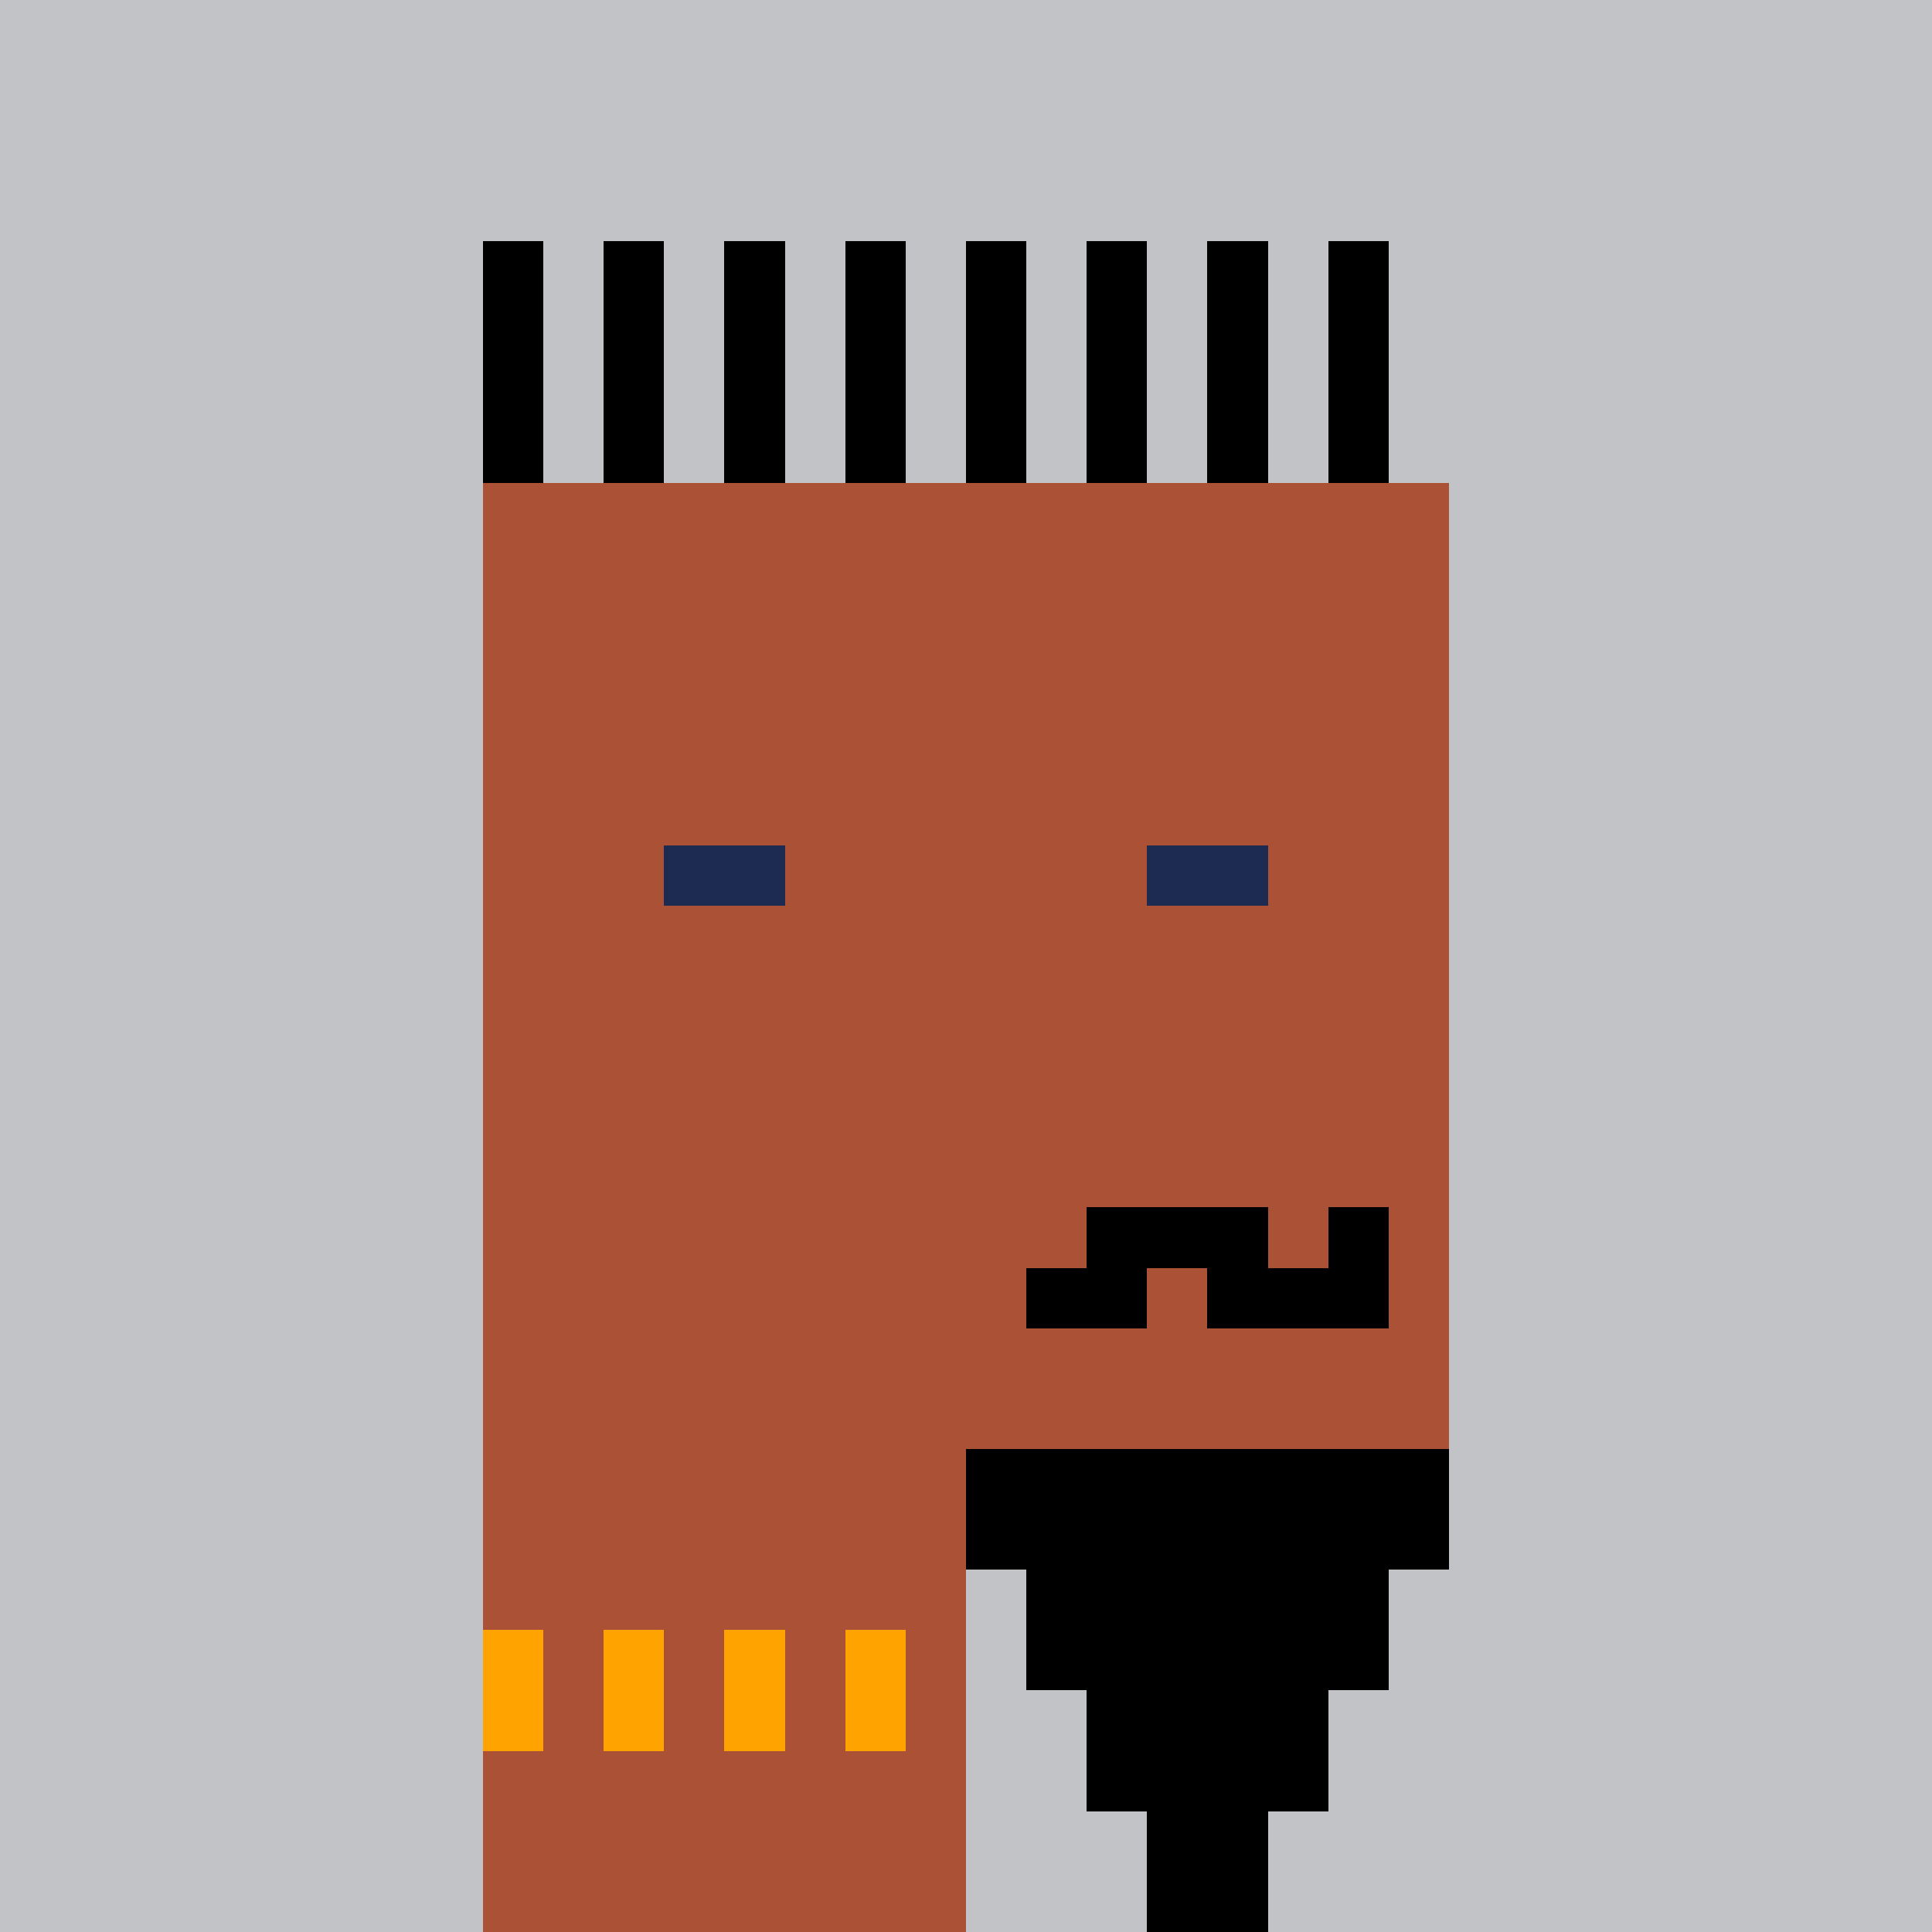
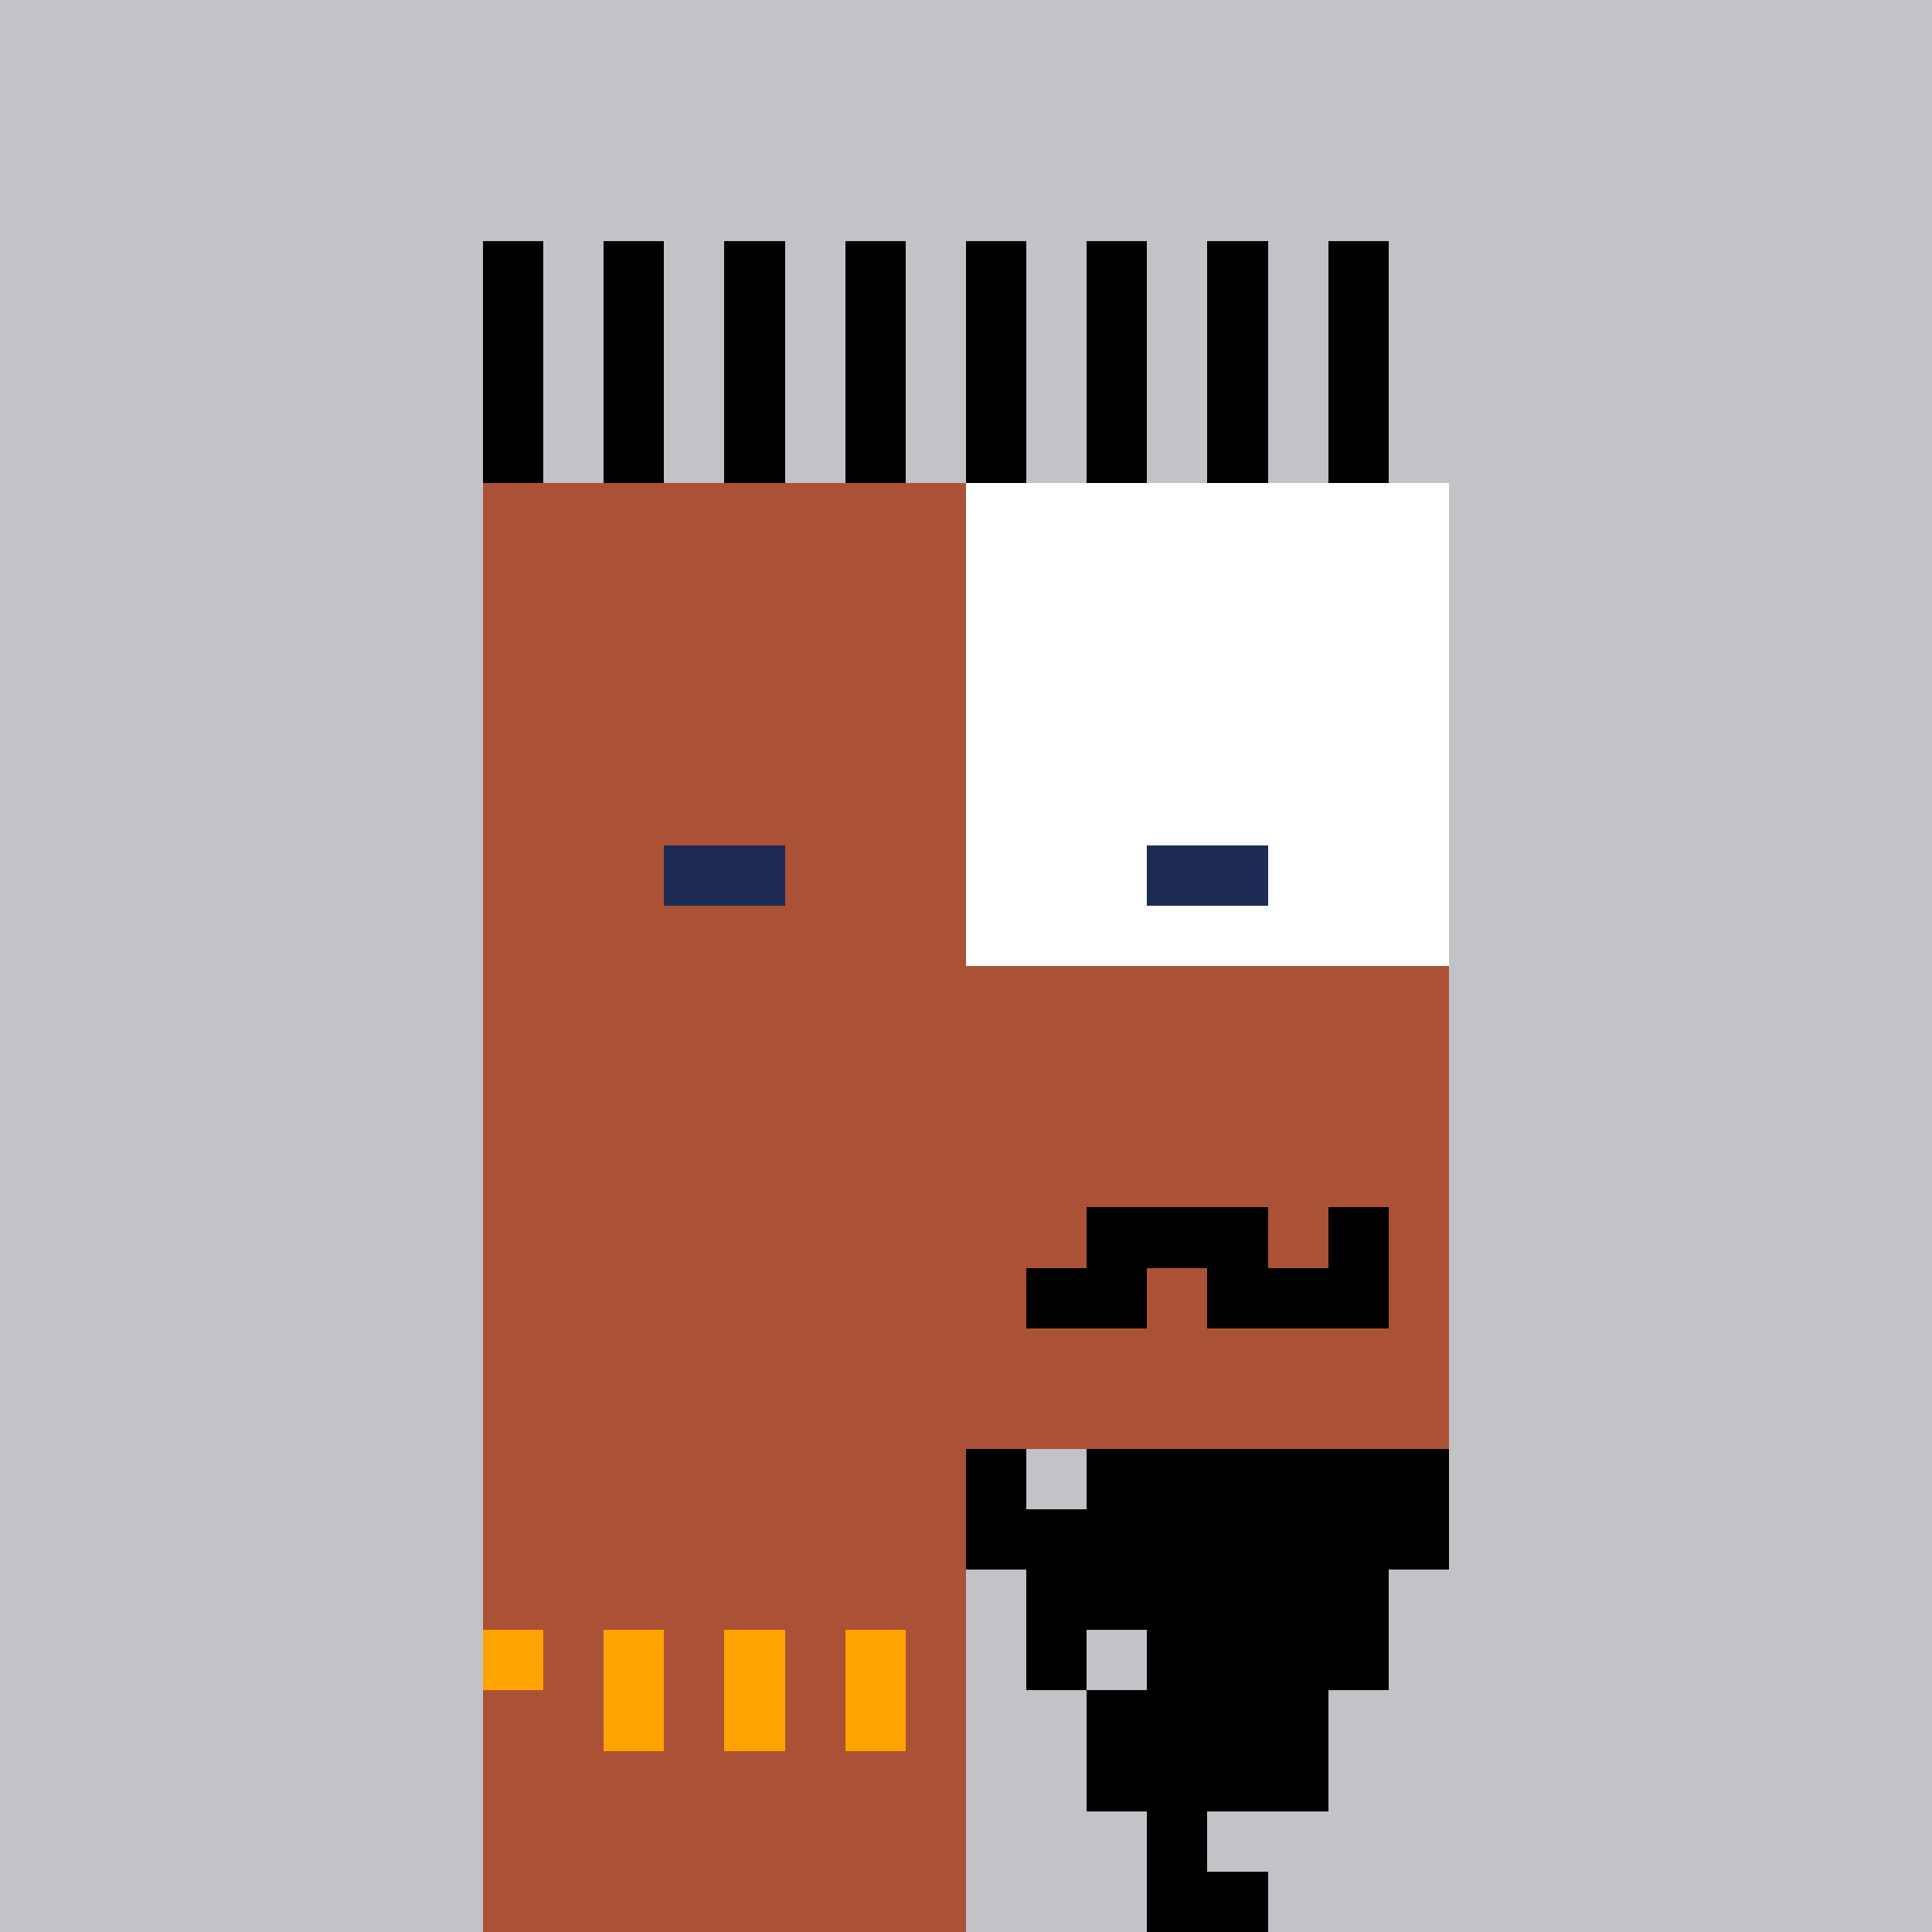
<svg xmlns="http://www.w3.org/2000/svg" viewBox="0 0 32 32" width="512" height="512" shape-rendering="crispEdges">
  <rect x="0" y="0" width="8" height="8" fill="#C2C3C7" />
  <rect x="8" y="0" width="8" height="8" fill="#C2C3C7" />
  <rect x="8" y="4" width="1" height="1" fill="#000000" />
  <rect x="10" y="4" width="1" height="1" fill="#000000" />
  <rect x="12" y="4" width="1" height="1" fill="#000000" />
  <rect x="14" y="4" width="1" height="1" fill="#000000" />
  <rect x="8" y="5" width="1" height="1" fill="#000000" />
  <rect x="10" y="5" width="1" height="1" fill="#000000" />
  <rect x="12" y="5" width="1" height="1" fill="#000000" />
  <rect x="14" y="5" width="1" height="1" fill="#000000" />
  <rect x="8" y="6" width="1" height="1" fill="#000000" />
  <rect x="10" y="6" width="1" height="1" fill="#000000" />
  <rect x="12" y="6" width="1" height="1" fill="#000000" />
  <rect x="14" y="6" width="1" height="1" fill="#000000" />
  <rect x="8" y="7" width="1" height="1" fill="#000000" />
  <rect x="10" y="7" width="1" height="1" fill="#000000" />
  <rect x="12" y="7" width="1" height="1" fill="#000000" />
  <rect x="14" y="7" width="1" height="1" fill="#000000" />
  <rect x="16" y="0" width="8" height="8" fill="#C2C3C7" />
  <rect x="16" y="4" width="1" height="1" fill="#000000" />
  <rect x="18" y="4" width="1" height="1" fill="#000000" />
  <rect x="20" y="4" width="1" height="1" fill="#000000" />
  <rect x="22" y="4" width="1" height="1" fill="#000000" />
  <rect x="16" y="5" width="1" height="1" fill="#000000" />
  <rect x="18" y="5" width="1" height="1" fill="#000000" />
  <rect x="20" y="5" width="1" height="1" fill="#000000" />
  <rect x="22" y="5" width="1" height="1" fill="#000000" />
  <rect x="16" y="6" width="1" height="1" fill="#000000" />
  <rect x="18" y="6" width="1" height="1" fill="#000000" />
  <rect x="20" y="6" width="1" height="1" fill="#000000" />
  <rect x="22" y="6" width="1" height="1" fill="#000000" />
  <rect x="16" y="7" width="1" height="1" fill="#000000" />
  <rect x="18" y="7" width="1" height="1" fill="#000000" />
  <rect x="20" y="7" width="1" height="1" fill="#000000" />
  <rect x="22" y="7" width="1" height="1" fill="#000000" />
  <rect x="24" y="0" width="8" height="8" fill="#C2C3C7" />
  <rect x="0" y="8" width="8" height="8" fill="#C2C3C7" />
  <rect x="8" y="8" width="8" height="8" fill="#AB5236" />
  <rect x="11" y="14" width="1" height="1" fill="#1D2B53" />
  <rect x="12" y="14" width="1" height="1" fill="#1D2B53" />
-   <rect x="16" y="8" width="8" height="8" fill="#AB5236" />
  <rect x="19" y="14" width="1" height="1" fill="#1D2B53" />
  <rect x="20" y="14" width="1" height="1" fill="#1D2B53" />
  <rect x="24" y="8" width="8" height="8" fill="#C2C3C7" />
  <rect x="0" y="16" width="8" height="8" fill="#C2C3C7" />
  <rect x="8" y="16" width="8" height="8" fill="#AB5236" />
  <rect x="16" y="16" width="8" height="8" fill="#AB5236" />
  <rect x="18" y="20" width="1" height="1" fill="#000000" />
  <rect x="19" y="20" width="1" height="1" fill="#000000" />
  <rect x="20" y="20" width="1" height="1" fill="#000000" />
  <rect x="22" y="20" width="1" height="1" fill="#000000" />
  <rect x="17" y="21" width="1" height="1" fill="#000000" />
  <rect x="18" y="21" width="1" height="1" fill="#000000" />
  <rect x="20" y="21" width="1" height="1" fill="#000000" />
  <rect x="21" y="21" width="1" height="1" fill="#000000" />
  <rect x="22" y="21" width="1" height="1" fill="#000000" />
  <rect x="24" y="16" width="8" height="8" fill="#C2C3C7" />
  <rect x="0" y="24" width="8" height="8" fill="#C2C3C7" />
  <rect x="8" y="24" width="8" height="8" fill="#AB5236" />
  <rect x="8" y="27" width="1" height="1" fill="#FFA300" />
  <rect x="10" y="27" width="1" height="1" fill="#FFA300" />
  <rect x="12" y="27" width="1" height="1" fill="#FFA300" />
  <rect x="14" y="27" width="1" height="1" fill="#FFA300" />
-   <rect x="8" y="28" width="1" height="1" fill="#FFA300" />
  <rect x="10" y="28" width="1" height="1" fill="#FFA300" />
  <rect x="12" y="28" width="1" height="1" fill="#FFA300" />
  <rect x="14" y="28" width="1" height="1" fill="#FFA300" />
  <rect x="16" y="24" width="8" height="8" fill="#C2C3C7" />
  <rect x="16" y="24" width="1" height="1" fill="#000000" />
-   <rect x="17" y="24" width="1" height="1" fill="#000000" />
  <rect x="18" y="24" width="1" height="1" fill="#000000" />
  <rect x="19" y="24" width="1" height="1" fill="#000000" />
  <rect x="20" y="24" width="1" height="1" fill="#000000" />
  <rect x="21" y="24" width="1" height="1" fill="#000000" />
  <rect x="22" y="24" width="1" height="1" fill="#000000" />
  <rect x="23" y="24" width="1" height="1" fill="#000000" />
  <rect x="16" y="25" width="1" height="1" fill="#000000" />
  <rect x="17" y="25" width="1" height="1" fill="#000000" />
  <rect x="18" y="25" width="1" height="1" fill="#000000" />
  <rect x="19" y="25" width="1" height="1" fill="#000000" />
  <rect x="20" y="25" width="1" height="1" fill="#000000" />
  <rect x="21" y="25" width="1" height="1" fill="#000000" />
  <rect x="22" y="25" width="1" height="1" fill="#000000" />
  <rect x="23" y="25" width="1" height="1" fill="#000000" />
  <rect x="17" y="26" width="1" height="1" fill="#000000" />
  <rect x="18" y="26" width="1" height="1" fill="#000000" />
  <rect x="19" y="26" width="1" height="1" fill="#000000" />
  <rect x="20" y="26" width="1" height="1" fill="#000000" />
  <rect x="21" y="26" width="1" height="1" fill="#000000" />
  <rect x="22" y="26" width="1" height="1" fill="#000000" />
  <rect x="17" y="27" width="1" height="1" fill="#000000" />
-   <rect x="18" y="27" width="1" height="1" fill="#000000" />
  <rect x="19" y="27" width="1" height="1" fill="#000000" />
  <rect x="20" y="27" width="1" height="1" fill="#000000" />
  <rect x="21" y="27" width="1" height="1" fill="#000000" />
  <rect x="22" y="27" width="1" height="1" fill="#000000" />
  <rect x="18" y="28" width="1" height="1" fill="#000000" />
  <rect x="19" y="28" width="1" height="1" fill="#000000" />
  <rect x="20" y="28" width="1" height="1" fill="#000000" />
  <rect x="21" y="28" width="1" height="1" fill="#000000" />
  <rect x="18" y="29" width="1" height="1" fill="#000000" />
  <rect x="19" y="29" width="1" height="1" fill="#000000" />
  <rect x="20" y="29" width="1" height="1" fill="#000000" />
  <rect x="21" y="29" width="1" height="1" fill="#000000" />
  <rect x="19" y="30" width="1" height="1" fill="#000000" />
-   <rect x="20" y="30" width="1" height="1" fill="#000000" />
  <rect x="19" y="31" width="1" height="1" fill="#000000" />
  <rect x="20" y="31" width="1" height="1" fill="#000000" />
  <rect x="24" y="24" width="8" height="8" fill="#C2C3C7" />
</svg>